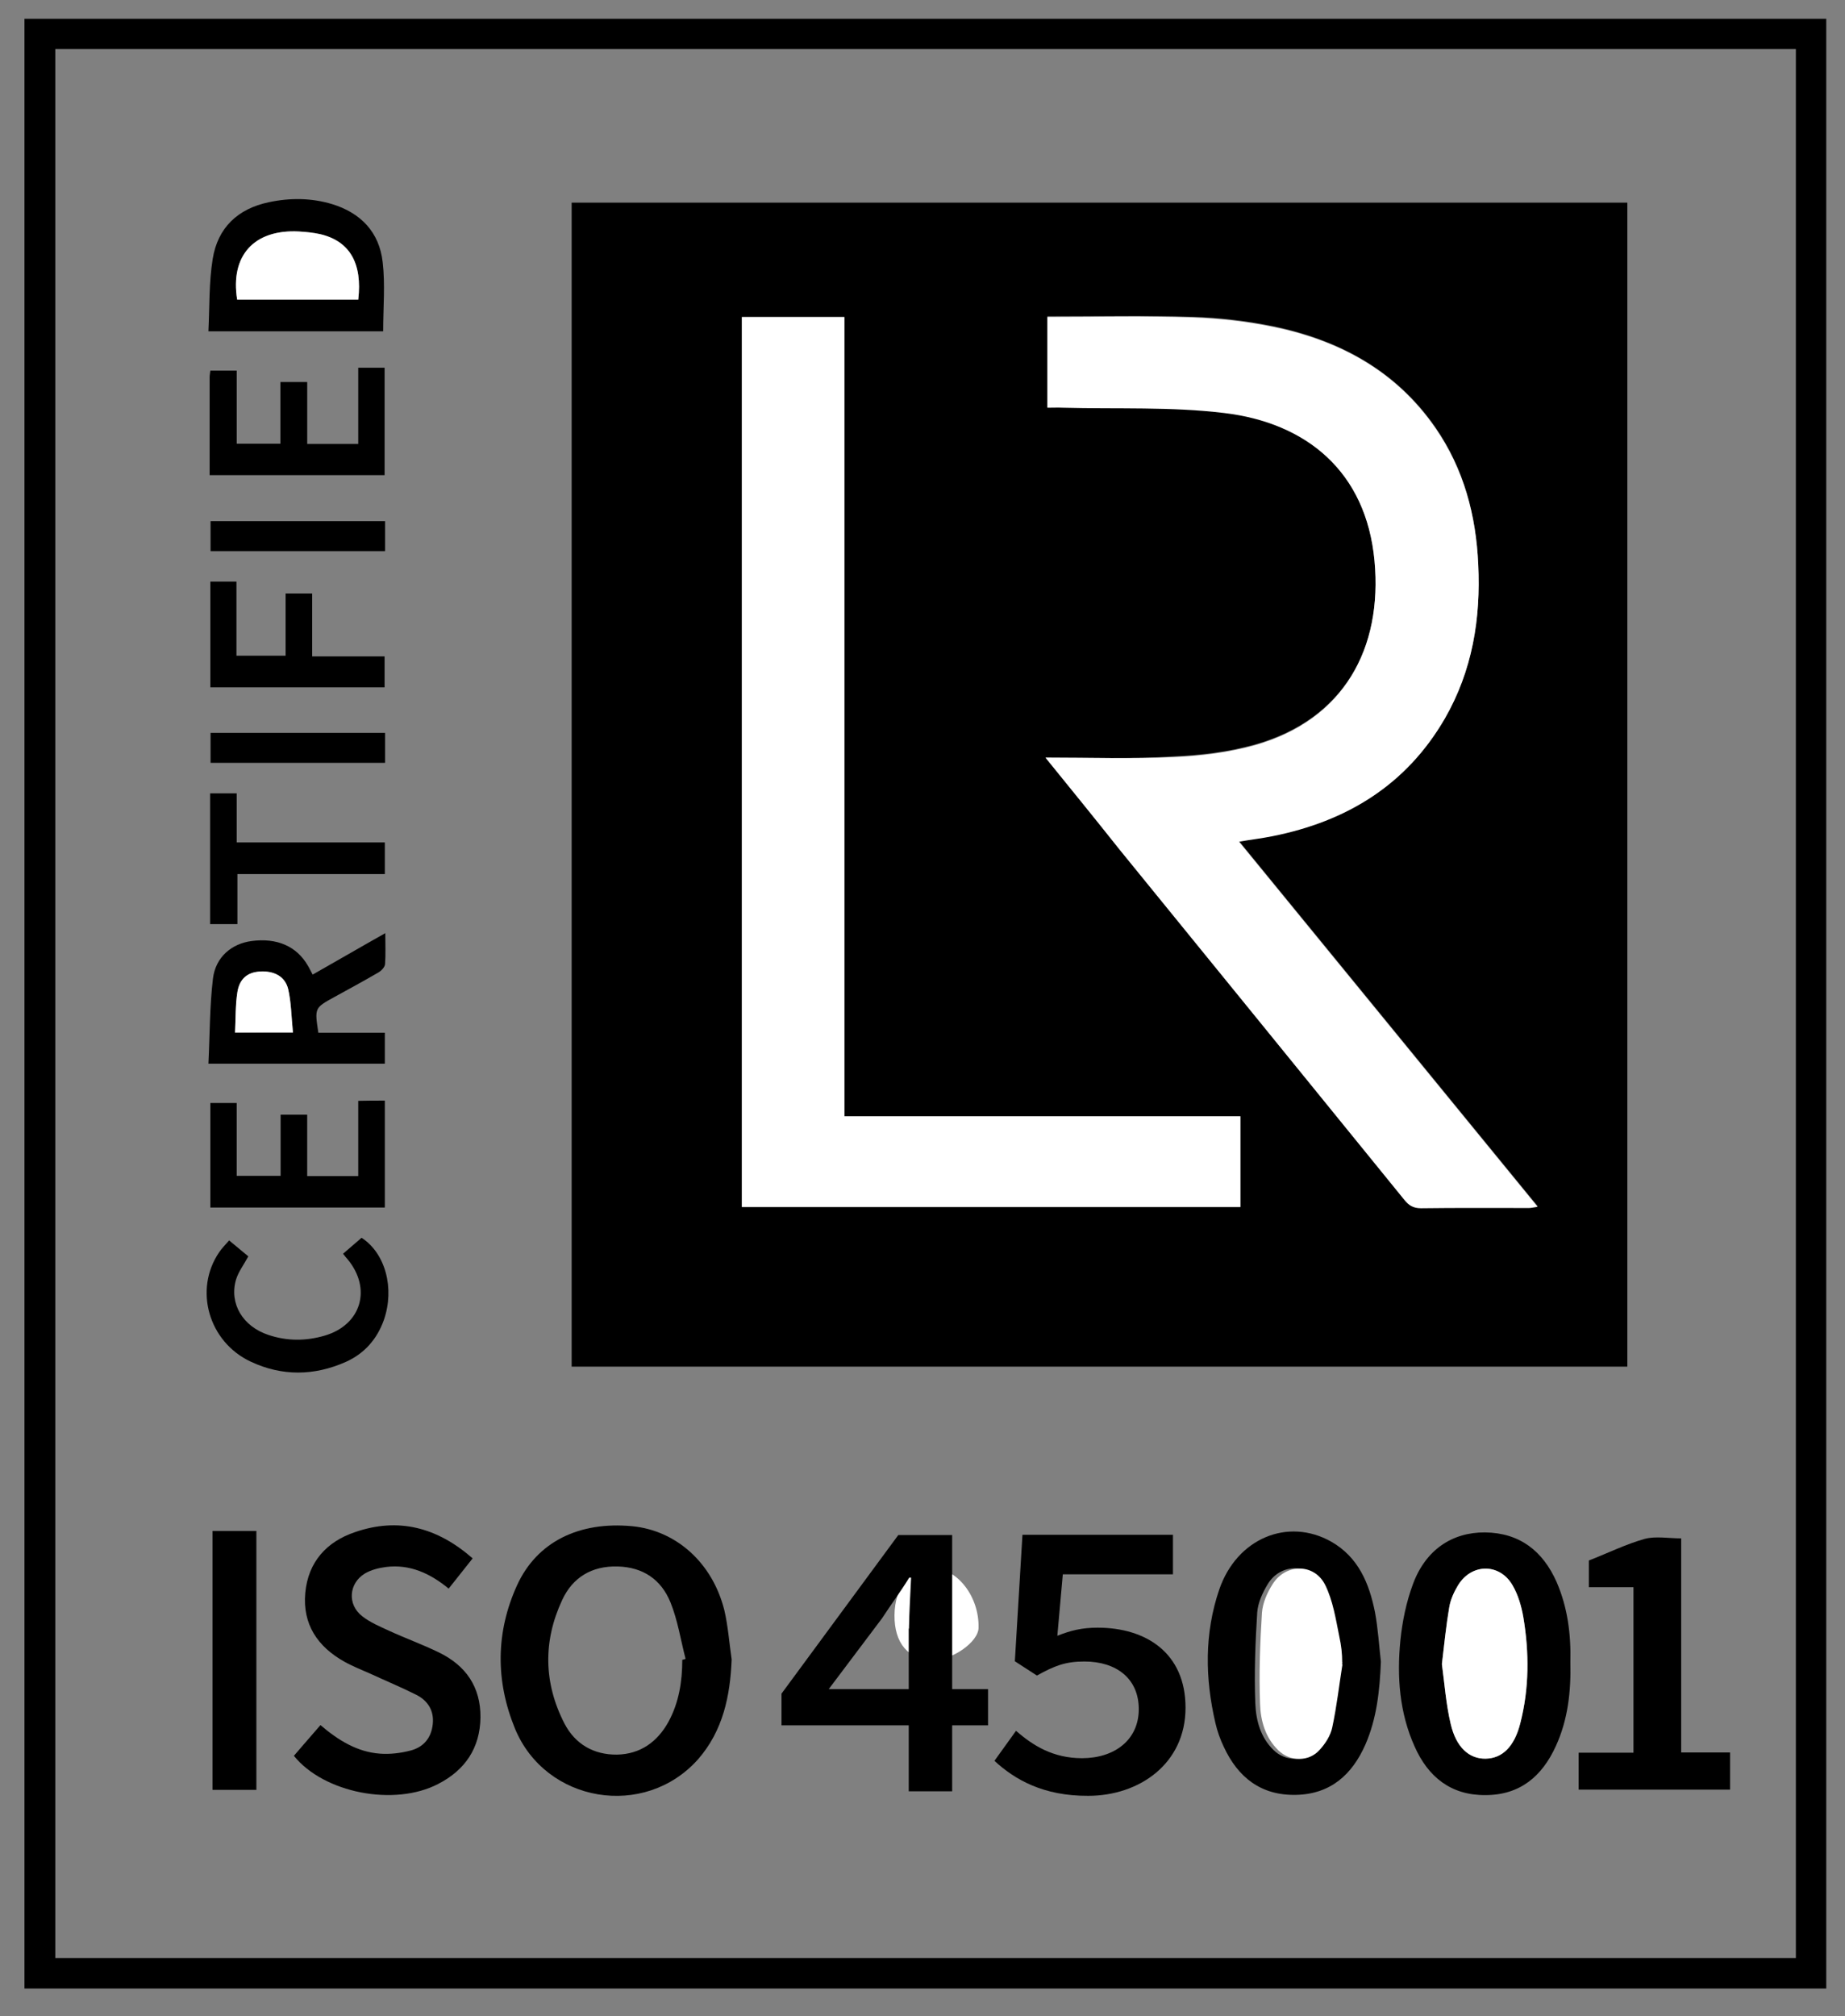
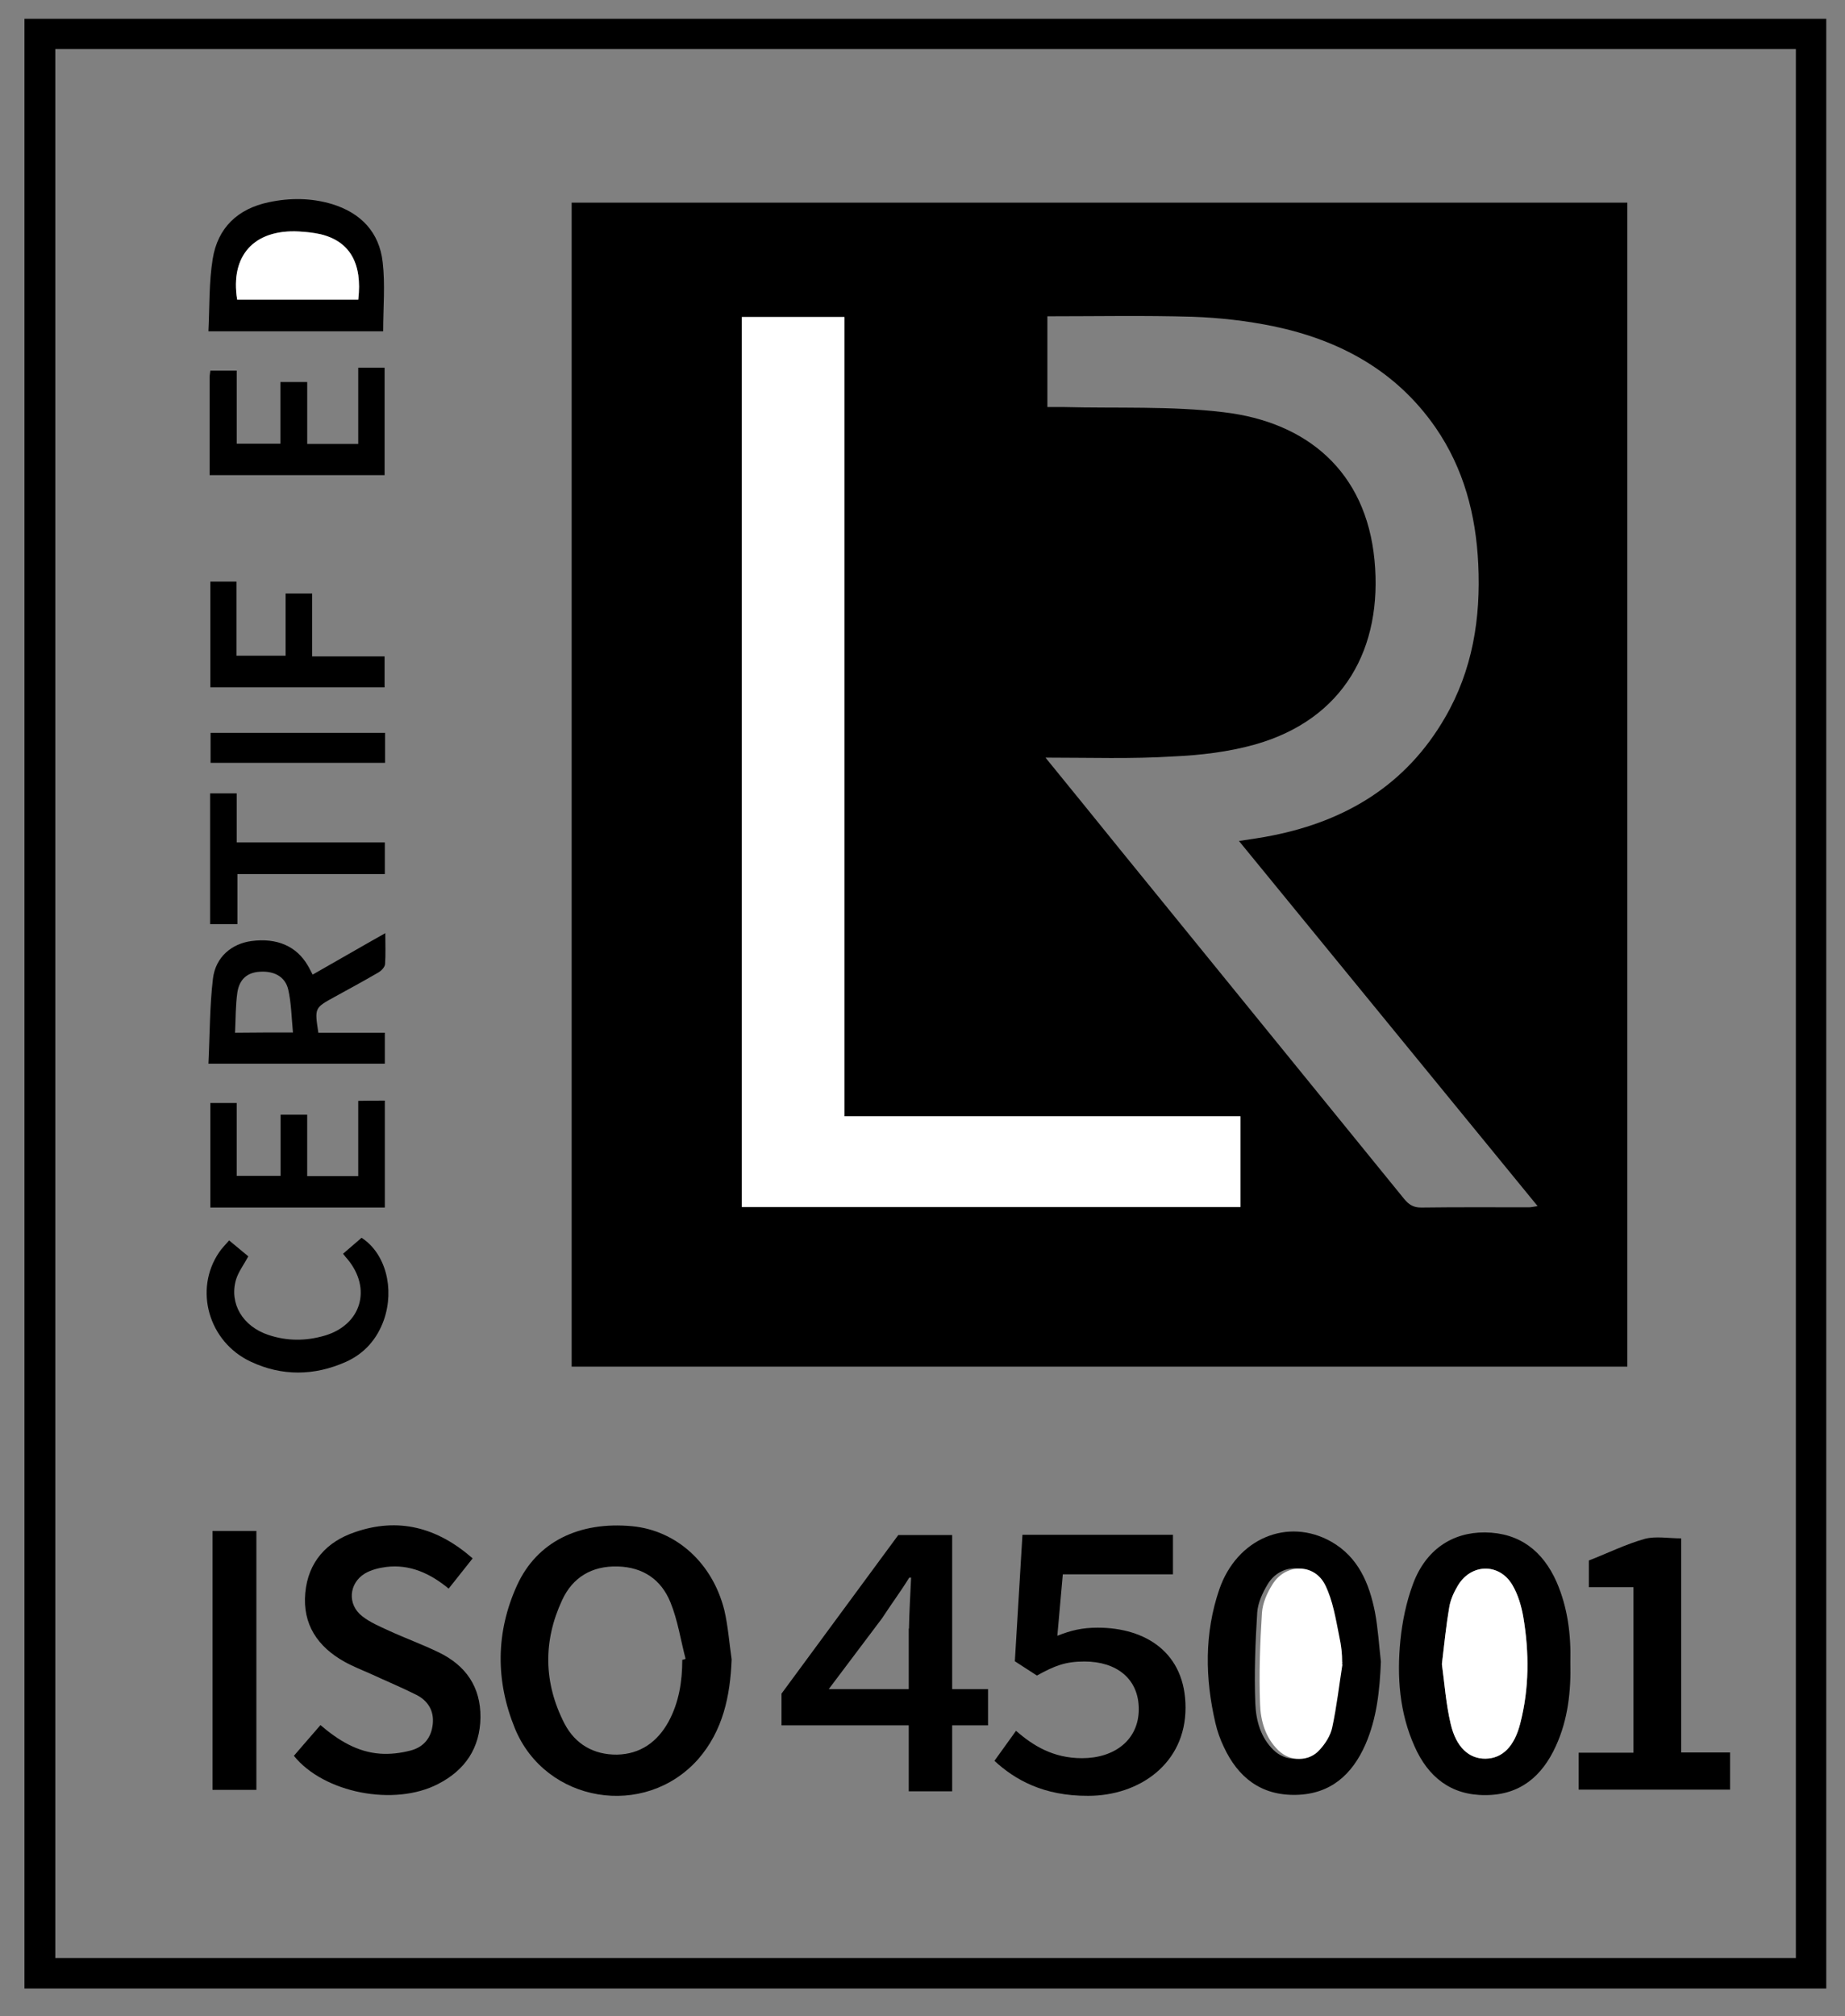
<svg xmlns="http://www.w3.org/2000/svg" width="108" height="118" viewBox="0 0 108 118" fill="none">
  <rect x="0" y="0" width="108" height="118" fill="#808080" stroke="none" />
  <path d="M106.903 116.37C71.885 116.37 36.45 116.37 1.432 116.37C1.432 77.943 1.432 39.529 1.432 1.101C36.45 1.101 71.885 1.101 106.903 1.101C106.903 39.529 106.903 77.943 106.903 116.37ZM3.238 2.871C3.238 40.156 3.238 77.371 3.238 114.586C37.089 114.586 71.287 114.586 105.124 114.586C105.124 77.329 105.124 40.114 105.124 2.871C71.287 2.871 37.089 2.871 3.238 2.871Z" fill="black" />
  <path d="M95.259 79.978C74.651 79.978 54.071 79.978 33.463 79.978C33.463 57.258 33.463 34.581 33.463 11.861C54.057 11.861 74.637 11.861 95.259 11.861C95.259 34.539 95.259 57.216 95.259 79.978ZM61.199 44.337C62.728 46.219 64.131 47.934 65.521 49.662C71.079 56.492 76.638 63.335 82.196 70.165C82.46 70.486 82.724 70.667 83.183 70.667C85.295 70.639 87.393 70.653 89.506 70.653C89.645 70.653 89.797 70.611 90.006 70.583C84.156 63.433 78.361 56.352 72.525 49.216C73.247 49.104 73.873 49.021 74.484 48.895C78.82 48.031 82.321 45.913 84.586 41.996C86.198 39.222 86.685 36.184 86.532 33.006C86.393 30.12 85.684 27.416 84.031 25.019C81.724 21.688 78.417 19.904 74.553 19.095C72.997 18.775 71.399 18.593 69.815 18.538C66.994 18.454 64.173 18.51 61.311 18.51C61.311 20.28 61.311 22.008 61.311 23.82C61.63 23.82 61.936 23.82 62.228 23.82C65.368 23.904 68.537 23.751 71.649 24.127C76.471 24.698 79.959 27.556 80.459 32.783C80.946 37.912 78.681 42.093 73.456 43.571C71.913 44.003 70.273 44.198 68.675 44.268C66.244 44.421 63.826 44.337 61.199 44.337ZM43.426 18.552C43.426 35.947 43.426 53.286 43.426 70.639C53.167 70.639 62.867 70.639 72.608 70.639C72.608 68.883 72.608 67.154 72.608 65.329C64.882 65.329 57.197 65.329 49.429 65.329C49.429 49.69 49.429 34.135 49.429 18.552C47.414 18.552 45.455 18.552 43.426 18.552Z" fill="black" />
  <path d="M42.828 97.108C42.745 99.268 42.314 101.289 40.869 102.948C37.742 106.474 31.934 105.512 30.141 101.15C29.002 98.362 29.016 95.519 30.266 92.773C31.433 90.222 33.907 89.023 37.006 89.316C39.59 89.567 41.703 91.463 42.398 94.222C42.62 95.17 42.689 96.16 42.828 97.108ZM39.938 97.135C40.007 97.122 40.063 97.108 40.132 97.08C39.841 95.965 39.674 94.822 39.243 93.763C38.701 92.438 37.645 91.713 36.158 91.672C34.644 91.63 33.518 92.313 32.907 93.637C31.781 96.048 31.823 98.501 33.045 100.871C33.671 102.07 34.755 102.697 36.117 102.683C37.478 102.655 38.479 101.944 39.132 100.759C39.743 99.63 39.938 98.404 39.938 97.135Z" fill="black" />
  <path d="M17.203 102.753C17.703 102.167 18.218 101.582 18.759 100.955C19.802 101.847 20.913 102.53 22.247 102.627C22.831 102.669 23.442 102.599 24.026 102.446C24.79 102.251 25.249 101.707 25.332 100.899C25.416 100.118 25.054 99.533 24.373 99.185C23.512 98.752 22.609 98.376 21.733 97.972C21.205 97.735 20.663 97.526 20.163 97.247C18.593 96.369 17.703 95.059 17.87 93.219C18.037 91.407 19.121 90.222 20.774 89.665C23.303 88.787 25.582 89.372 27.667 91.198C27.194 91.797 26.736 92.369 26.263 92.968C25.179 92.076 23.998 91.532 22.609 91.7C22.178 91.756 21.733 91.867 21.372 92.076C20.413 92.648 20.316 93.902 21.205 94.585C21.664 94.947 22.233 95.184 22.775 95.435C23.748 95.881 24.749 96.244 25.694 96.704C27.264 97.47 28.139 98.711 28.125 100.509C28.098 102.307 27.222 103.589 25.652 104.398C23.081 105.736 18.954 104.927 17.203 102.753Z" fill="black" />
  <path d="M80.833 97.247C80.764 98.92 80.597 100.55 79.93 102.084C79.152 103.854 77.887 104.997 75.859 105.039C73.816 105.08 72.468 104.021 71.634 102.223C71.426 101.791 71.259 101.317 71.148 100.843C70.536 98.223 70.495 95.588 71.37 93.024C72.398 90.027 75.386 88.787 77.929 90.222C79.513 91.128 80.152 92.661 80.486 94.348C80.666 95.31 80.722 96.285 80.833 97.247ZM78.304 97.4C78.249 97.386 78.193 97.386 78.137 97.373C78.137 96.843 78.221 96.285 78.124 95.77C77.915 94.738 77.748 93.651 77.29 92.731C76.65 91.463 74.969 91.477 74.219 92.689C73.913 93.191 73.635 93.79 73.593 94.362C73.482 96.132 73.413 97.916 73.482 99.7C73.524 100.69 73.788 101.679 74.552 102.418C75.233 103.087 76.345 103.115 76.97 102.39C77.304 102.014 77.596 101.554 77.707 101.08C77.957 99.868 78.11 98.627 78.304 97.4Z" fill="black" />
  <path d="M91.923 97.289C91.965 98.975 91.784 100.634 91.075 102.181C90.269 103.951 88.977 105.052 86.948 105.052C84.933 105.066 83.599 103.993 82.807 102.209C81.918 100.23 81.765 98.125 81.973 96.007C82.085 94.891 82.321 93.749 82.71 92.703C83.446 90.71 84.989 89.665 86.934 89.679C88.963 89.707 90.311 90.766 91.117 92.578C91.77 94.083 91.965 95.658 91.923 97.289ZM84.405 97.386C84.558 98.516 84.641 99.714 84.919 100.885C85.239 102.265 86.003 102.934 86.962 102.92C87.935 102.906 88.644 102.223 88.991 100.857C89.519 98.808 89.519 96.717 89.171 94.641C89.06 93.986 88.852 93.317 88.532 92.759C87.782 91.463 86.128 91.491 85.35 92.773C85.114 93.163 84.919 93.609 84.836 94.055C84.641 95.129 84.544 96.216 84.405 97.386Z" fill="black" />
  <path d="M98.411 90.027C98.411 94.222 98.411 98.348 98.411 102.558C99.384 102.558 100.315 102.558 101.274 102.558C101.274 103.324 101.274 104.007 101.274 104.732C98.314 104.732 95.382 104.732 92.408 104.732C92.408 104.021 92.408 103.338 92.408 102.572C93.478 102.572 94.534 102.572 95.618 102.572C95.618 99.324 95.618 96.16 95.618 92.885C94.757 92.885 93.881 92.885 93.006 92.885C93.006 92.257 93.006 91.728 93.006 91.323C94.145 90.877 95.187 90.362 96.285 90.055C96.924 89.888 97.647 90.027 98.411 90.027Z" fill="black" />
  <path d="M22.429 19.388C19.108 19.388 15.717 19.388 12.201 19.388C12.271 17.938 12.229 16.517 12.451 15.151C12.743 13.325 13.924 12.21 15.745 11.833C16.981 11.569 18.232 11.582 19.441 11.945C21.122 12.461 22.206 13.59 22.401 15.346C22.554 16.656 22.429 18.008 22.429 19.388ZM20.97 17.534C21.22 15.402 20.469 14.105 18.732 13.701C18.329 13.604 17.912 13.562 17.496 13.548C14.869 13.409 13.466 14.956 13.883 17.534C16.231 17.534 18.579 17.534 20.97 17.534Z" fill="black" />
  <path d="M22.526 60.436C22.526 61.105 22.526 61.663 22.526 62.248C19.121 62.248 15.731 62.248 12.201 62.248C12.284 60.576 12.271 58.903 12.465 57.272C12.618 56.004 13.563 55.223 14.73 55.07C16.217 54.875 17.357 55.377 18.01 56.492C18.107 56.645 18.177 56.812 18.302 57.035C19.705 56.241 21.067 55.446 22.554 54.61C22.554 55.293 22.581 55.864 22.54 56.422C22.526 56.603 22.317 56.812 22.151 56.91C21.289 57.412 20.414 57.886 19.552 58.359C18.413 58.987 18.413 58.987 18.635 60.436C19.9 60.436 21.178 60.436 22.526 60.436ZM17.148 60.422C17.065 59.53 17.051 58.694 16.87 57.9C16.69 57.147 16.037 56.812 15.203 56.868C14.494 56.91 14.022 57.286 13.896 58.067C13.785 58.833 13.799 59.614 13.758 60.436C14.897 60.422 15.925 60.422 17.148 60.422Z" fill="black" />
  <path d="M15.008 104.746C14.133 104.746 13.313 104.746 12.438 104.746C12.438 99.7 12.438 94.682 12.438 89.595C13.271 89.595 14.105 89.595 15.008 89.595C15.008 94.613 15.008 99.658 15.008 104.746Z" fill="black" />
  <path d="M22.526 64.409C22.526 66.499 22.526 68.548 22.526 70.667C19.136 70.667 15.745 70.667 12.312 70.667C12.312 68.632 12.312 66.597 12.312 64.548C12.813 64.548 13.299 64.548 13.855 64.548C13.855 65.956 13.855 67.364 13.855 68.813C14.73 68.813 15.536 68.813 16.426 68.813C16.426 67.642 16.426 66.444 16.426 65.231C16.968 65.231 17.426 65.231 17.982 65.231C17.982 66.416 17.982 67.601 17.982 68.827C19.024 68.827 19.955 68.827 20.97 68.827C20.97 67.377 20.97 65.928 20.97 64.423C21.512 64.409 21.984 64.409 22.526 64.409Z" fill="black" />
  <path d="M12.271 27.807C12.271 25.855 12.271 23.96 12.271 22.064C12.271 21.953 12.299 21.841 12.313 21.688C12.813 21.688 13.286 21.688 13.856 21.688C13.856 23.11 13.856 24.503 13.856 25.967C14.731 25.967 15.537 25.967 16.413 25.967C16.413 24.796 16.413 23.597 16.413 22.357C16.954 22.357 17.427 22.357 17.983 22.357C17.983 23.555 17.983 24.74 17.983 25.981C19.011 25.981 19.942 25.981 20.97 25.981C20.97 24.517 20.97 23.04 20.97 21.52C21.526 21.52 21.999 21.52 22.513 21.52C22.513 23.611 22.513 25.688 22.513 27.807C19.136 27.807 15.745 27.807 12.271 27.807Z" fill="black" />
  <path d="M13.411 72.59C13.828 72.939 14.189 73.231 14.536 73.524C14.272 74.012 13.953 74.43 13.814 74.89C13.411 76.284 14.203 77.622 15.717 78.124C16.801 78.486 17.899 78.486 18.997 78.166C21.151 77.538 21.776 75.42 20.345 73.692C20.275 73.608 20.192 73.524 20.081 73.371C20.456 73.05 20.803 72.744 21.165 72.437C22.568 73.343 23.11 75.406 22.471 77.246C22.068 78.375 21.331 79.211 20.247 79.699C18.399 80.521 16.509 80.549 14.675 79.685C12.202 78.528 11.34 75.462 12.827 73.287C12.98 73.05 13.202 72.841 13.411 72.59Z" fill="black" />
  <path d="M12.312 34.037C12.827 34.037 13.285 34.037 13.841 34.037C13.841 35.459 13.841 36.88 13.841 38.372C14.842 38.372 15.745 38.372 16.718 38.372C16.718 37.159 16.718 35.961 16.718 34.734C17.259 34.734 17.732 34.734 18.274 34.734C18.274 35.947 18.274 37.145 18.274 38.414C19.719 38.414 21.095 38.414 22.512 38.414C22.512 39.055 22.512 39.612 22.512 40.226C19.136 40.226 15.745 40.226 12.312 40.226C12.312 38.177 12.312 36.156 12.312 34.037Z" fill="black" />
  <path d="M22.526 49.3C22.526 49.983 22.526 50.526 22.526 51.153C19.664 51.153 16.829 51.153 13.897 51.153C13.897 52.157 13.897 53.105 13.897 54.08C13.313 54.08 12.827 54.08 12.299 54.08C12.299 51.53 12.299 49.007 12.299 46.428C12.799 46.428 13.299 46.428 13.855 46.428C13.855 47.362 13.855 48.282 13.855 49.3C16.773 49.3 19.622 49.3 22.526 49.3Z" fill="black" />
  <path d="M22.54 42.888C22.54 43.487 22.54 44.045 22.54 44.644C19.135 44.644 15.758 44.644 12.326 44.644C12.326 44.073 12.326 43.501 12.326 42.888C15.703 42.888 19.08 42.888 22.54 42.888Z" fill="black" />
-   <path d="M22.54 30.497C22.54 31.096 22.54 31.64 22.54 32.253C19.135 32.253 15.758 32.253 12.326 32.253C12.326 31.682 12.326 31.124 12.326 30.497C15.703 30.497 19.08 30.497 22.54 30.497Z" fill="black" />
-   <path d="M61.199 44.337C63.826 44.337 66.257 44.421 68.675 44.31C70.273 44.24 71.913 44.045 73.456 43.613C78.666 42.135 80.932 37.954 80.459 32.825C79.973 27.598 76.471 24.74 71.649 24.169C68.536 23.793 65.368 23.946 62.227 23.862C61.936 23.848 61.63 23.862 61.31 23.862C61.31 22.05 61.31 20.322 61.31 18.552C64.173 18.552 66.994 18.482 69.815 18.58C71.399 18.635 72.997 18.817 74.553 19.137C78.416 19.932 81.724 21.716 84.03 25.061C85.684 27.458 86.407 30.162 86.532 33.047C86.684 36.212 86.184 39.25 84.586 42.038C82.321 45.954 78.819 48.073 74.484 48.937C73.872 49.062 73.247 49.132 72.525 49.258C78.361 56.394 84.156 63.475 90.006 70.625C89.783 70.653 89.644 70.695 89.505 70.695C87.393 70.695 85.295 70.681 83.183 70.709C82.724 70.709 82.46 70.541 82.196 70.207C76.638 63.363 71.079 56.533 65.521 49.704C64.117 47.934 62.714 46.205 61.199 44.337Z" fill="white" />
  <path d="M43.426 18.552C45.441 18.552 47.4 18.552 49.429 18.552C49.429 34.121 49.429 49.676 49.429 65.329C57.183 65.329 64.881 65.329 72.608 65.329C72.608 67.154 72.608 68.883 72.608 70.639C62.866 70.639 53.167 70.639 43.426 70.639C43.426 53.272 43.426 35.947 43.426 18.552Z" fill="white" />
-   <path d="M54.585 97.149C53.167 97.122 52.348 96.16 52.361 94.529C52.375 92.884 53.265 91.769 54.571 91.769C56.03 91.769 57.322 93.428 57.281 95.254C57.281 96.09 55.724 97.177 54.585 97.149Z" fill="white" />
  <path d="M78.582 97.4C78.388 98.627 78.249 99.868 77.985 101.094C77.887 101.568 77.582 102.042 77.248 102.404C76.623 103.115 75.511 103.101 74.83 102.432C74.066 101.693 73.788 100.69 73.76 99.714C73.691 97.944 73.76 96.146 73.871 94.376C73.913 93.804 74.177 93.205 74.497 92.703C75.261 91.491 76.928 91.477 77.568 92.745C78.026 93.665 78.193 94.752 78.401 95.784C78.513 96.299 78.568 96.759 78.568 97.303C78.61 97.303 78.513 97.386 78.582 97.4Z" fill="white" />
  <path d="M84.404 97.387C84.543 96.216 84.654 95.129 84.835 94.055C84.905 93.609 85.113 93.163 85.349 92.773C86.127 91.491 87.767 91.463 88.531 92.759C88.865 93.317 89.059 94 89.171 94.641C89.518 96.718 89.518 98.808 88.99 100.857C88.643 102.223 87.934 102.906 86.961 102.92C86.002 102.934 85.238 102.265 84.918 100.885C84.641 99.714 84.557 98.502 84.404 97.387Z" fill="white" />
  <path d="M20.97 17.534C18.579 17.534 16.231 17.534 13.883 17.534C13.466 14.956 14.883 13.409 17.495 13.548C17.912 13.576 18.329 13.618 18.732 13.701C20.469 14.105 21.22 15.402 20.97 17.534Z" fill="white" />
-   <path d="M17.148 60.422C15.926 60.422 14.897 60.422 13.758 60.422C13.8 59.6 13.772 58.819 13.897 58.053C14.022 57.272 14.494 56.896 15.203 56.854C16.037 56.798 16.69 57.133 16.87 57.886C17.051 58.68 17.051 59.516 17.148 60.422Z" fill="white" />
  <path d="M53.208 95.31C53.222 94.418 53.292 93.219 53.333 92.327H53.222C52.736 93.121 52.152 93.902 51.638 94.697L48.511 98.85H57.836V100.969H45.746V99.115L52.583 89.832H55.737V104.83H53.194V95.31H53.208Z" fill="black" />
  <path d="M58.211 103.046L59.475 101.289C60.462 102.153 61.643 102.892 63.339 102.892C65.228 102.892 66.66 101.833 66.66 100.021C66.66 98.237 65.353 97.233 63.477 97.233C62.366 97.233 61.727 97.484 60.698 98.056L59.406 97.219L59.851 89.818H68.661V92.132H62.213L61.893 95.728C62.672 95.421 63.325 95.254 64.256 95.254C67.063 95.254 69.397 96.718 69.397 99.937C69.397 103.227 66.674 105.094 63.7 105.094C61.074 105.108 59.406 104.147 58.211 103.046Z" fill="black" />
</svg>